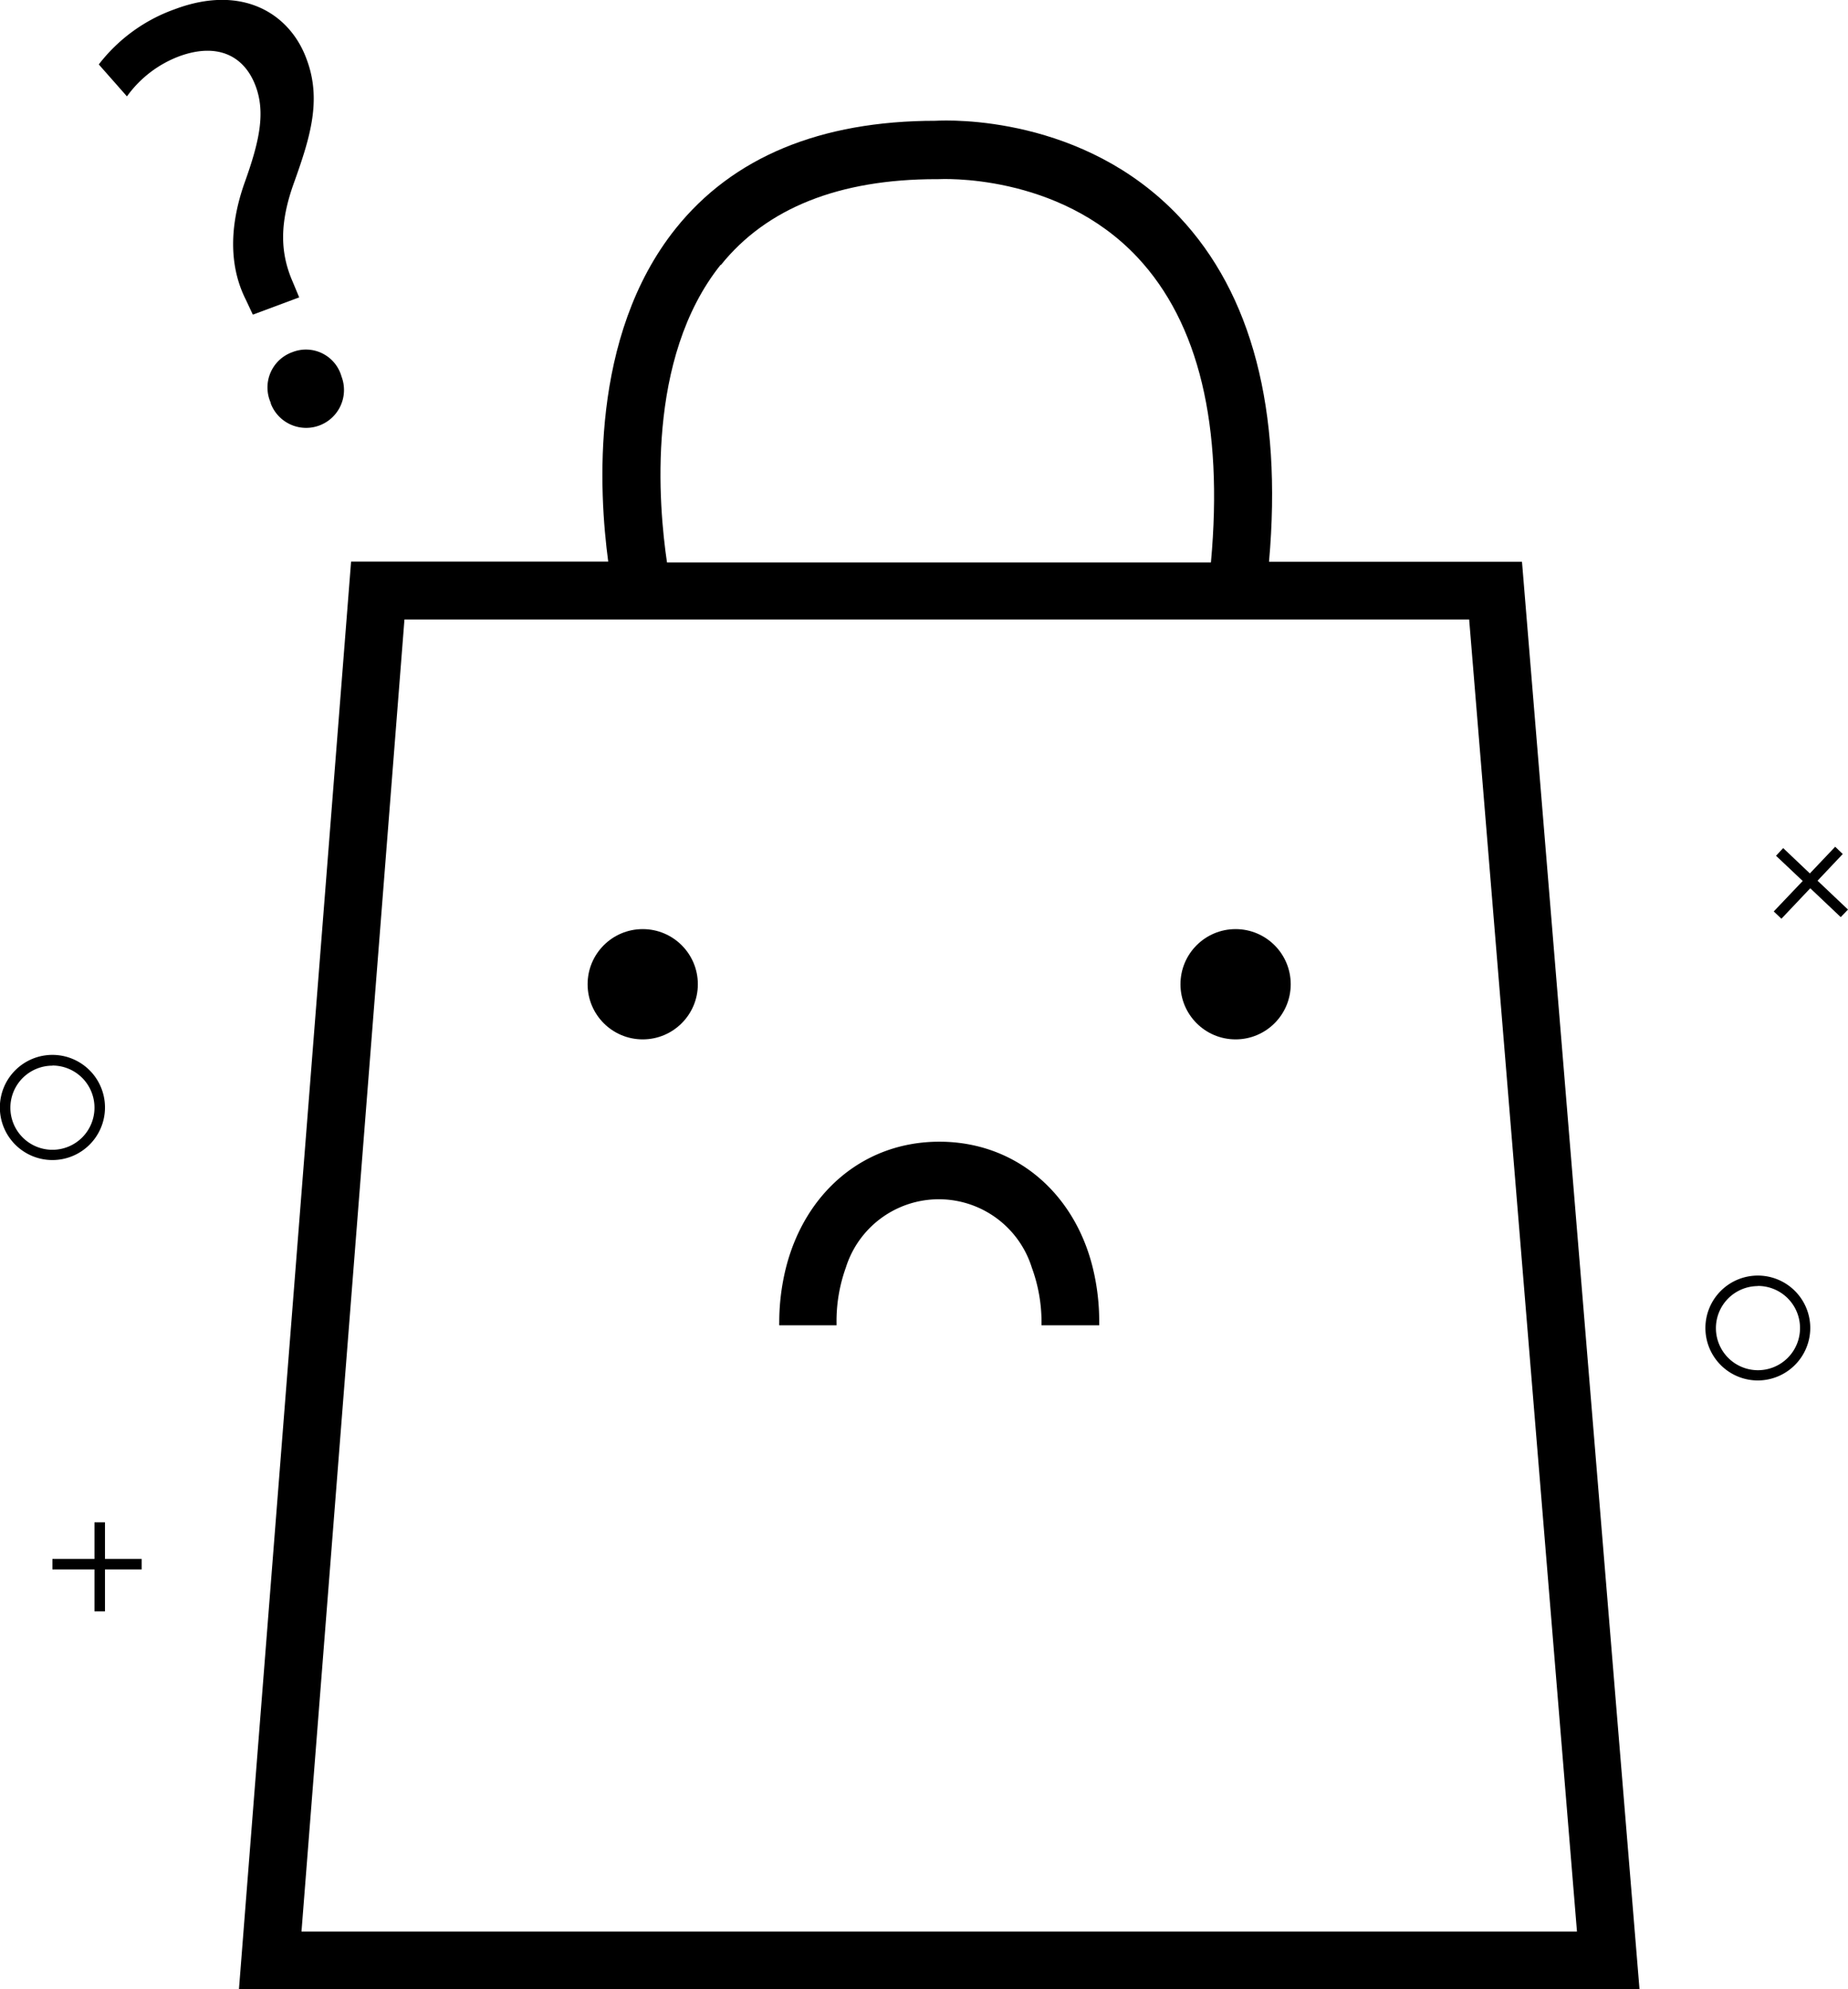
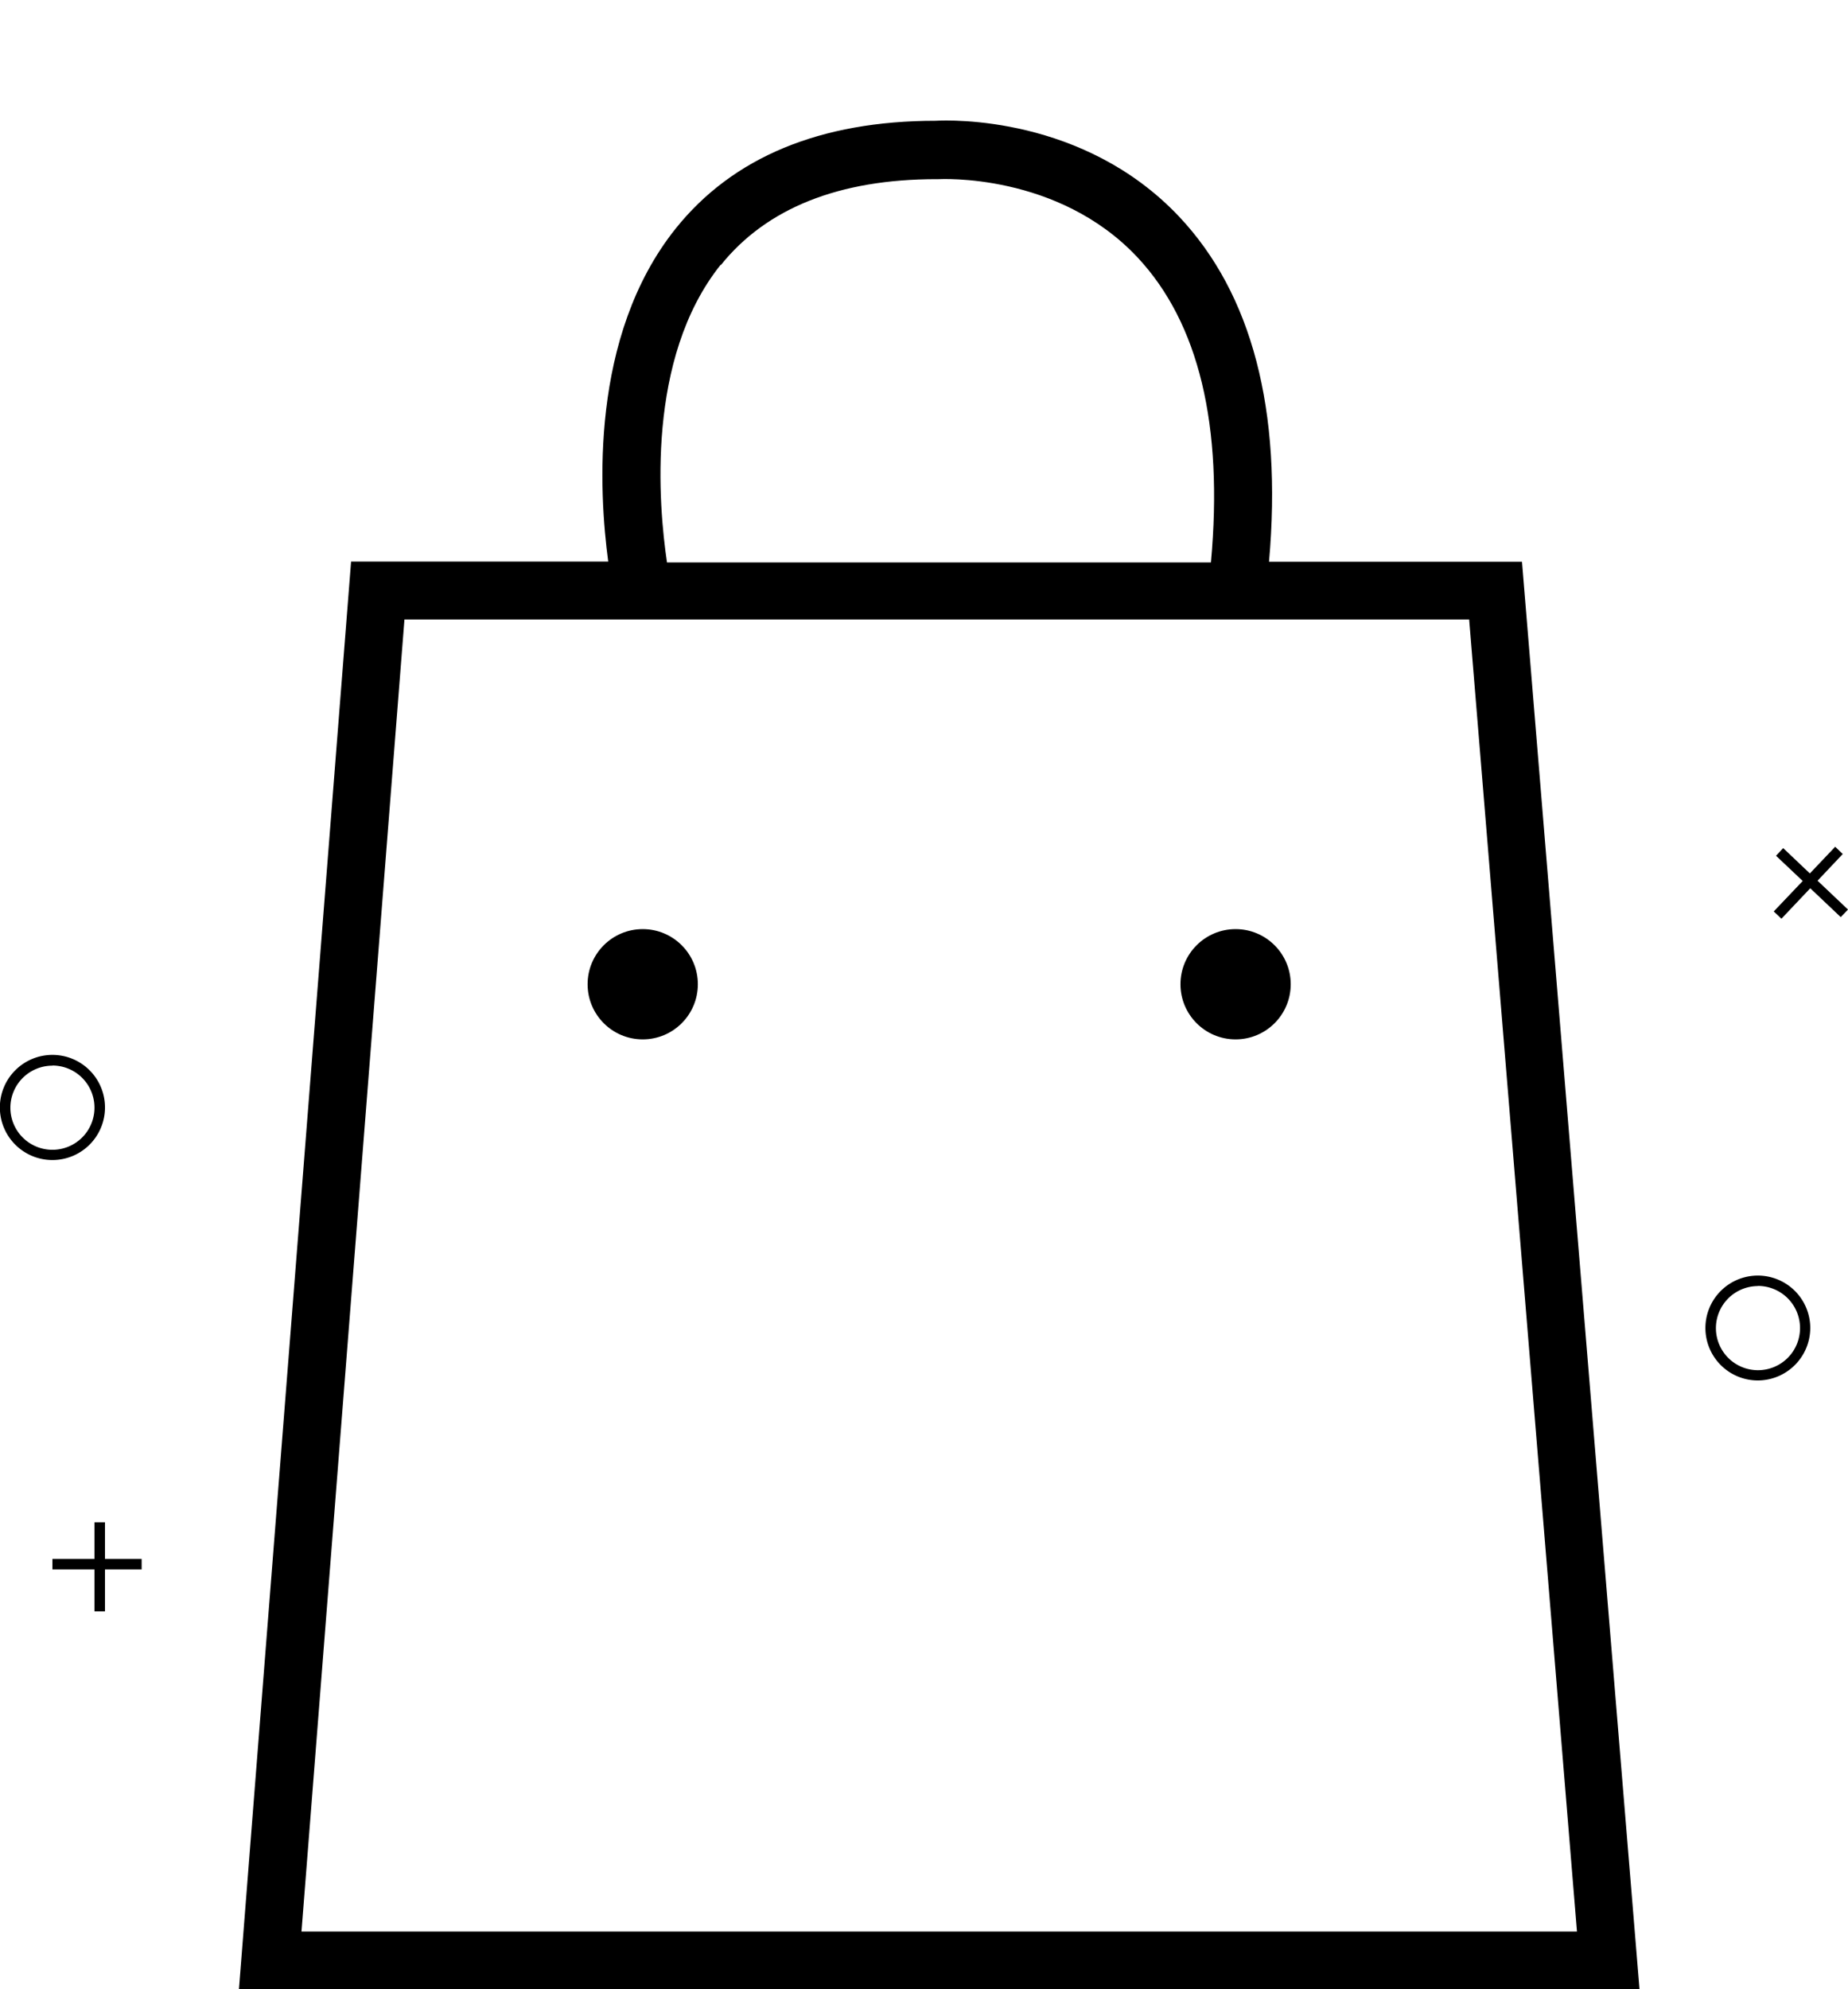
<svg xmlns="http://www.w3.org/2000/svg" id="Layer_1" data-name="Layer 1" viewBox="0 0 137.12 147.56">
  <defs>
    <style>
      .cls-1 {
        fill: none;
        stroke: #000;
        stroke-miterlimit: 10;
      }
    </style>
  </defs>
  <title>prazna kesica2</title>
  <g>
-     <path class="cls-1" d="M66.4,97.39" transform="translate(-6.44 -1.22)" />
-     <path class="cls-1" d="M66.4,97.39" transform="translate(-6.44 -1.22)" />
    <path d="M119.37,42.89H100.6c1-11.28-1.28-19.88-6.67-25.6-7.08-7.5-17-7.17-18.06-7.11-8.58,0-15.07,2.71-19.3,8-6.39,8-5.69,19.55-5,24.7H32.49L24.17,148.78H128.09Zm-59.45-22c3.39-4.23,8.78-6.38,16-6.38h.15c.09,0,8.85-.51,14.77,5.8,4.55,4.86,6.38,12.46,5.45,22.63H55.93C55.31,38.74,54.34,27.82,59.92,20.85ZM36.45,47.17h79l8,97.33H28.81Z" transform="translate(-6.44 -1.22)" />
    <circle cx="47.69" cy="73.01" r="4.09" />
    <circle cx="91.68" cy="73.01" r="4.09" />
    <path d="M136.86,103.62a3.89,3.89,0,1,1,3.9-3.89A3.9,3.9,0,0,1,136.86,103.62Zm0-7A3.12,3.12,0,1,0,140,99.73,3.12,3.12,0,0,0,136.86,96.61Z" transform="translate(-6.44 -1.22)" />
-     <path d="M10.33,87.27a3.9,3.9,0,1,1,3.9-3.89A3.9,3.9,0,0,1,10.33,87.27Zm0-7a3.12,3.12,0,1,0,3.12,3.12A3.12,3.12,0,0,0,10.33,80.26Z" transform="translate(-6.44 -1.22)" />
+     <path d="M10.33,87.27a3.9,3.9,0,1,1,3.9-3.89A3.9,3.9,0,0,1,10.33,87.27m0-7a3.12,3.12,0,1,0,3.12,3.12A3.12,3.12,0,0,0,10.33,80.26Z" transform="translate(-6.44 -1.22)" />
    <polygon points="10.51 115.64 10.51 116.42 7.79 116.42 7.79 119.53 7.01 119.53 7.01 116.42 3.89 116.42 3.89 115.64 7.01 115.64 7.01 112.92 7.79 112.92 7.79 115.64 10.51 115.64" />
    <polygon points="137.12 67.47 136.58 68.03 134.32 65.89 132.18 68.15 131.61 67.61 133.76 65.35 131.78 63.48 132.31 62.91 134.29 64.79 136.17 62.81 136.73 63.35 134.86 65.33 137.12 67.47" />
-     <path d="M25.2,24.56l-.52-1.11c-1.15-2.28-1.32-5.18-.1-8.65,1.11-3.08,1.57-5.21.83-7.19-.84-2.25-2.81-3.23-5.6-2.24a8.42,8.42,0,0,0-3.95,3L13.77,6A12.33,12.33,0,0,1,19.42,1.9C24.49,0,28,2.29,29.2,5.64c1.12,3,.25,5.79-.93,9.09-1.09,3-1.07,5.22-.1,7.42l.47,1.13Zm1.33,6.54a2.78,2.78,0,0,1,1.61-3.76,2.74,2.74,0,0,1,3.64,1.81,2.8,2.8,0,1,1-5.25,2Z" transform="translate(-6.44 -1.22)" />
-     <path d="M88,99.34v.19H83.72v-.19A11.73,11.73,0,0,0,83,95.25a7.23,7.23,0,0,0-13.8,0,11.73,11.73,0,0,0-.69,4.09v.19H64.26a1.15,1.15,0,0,1,0-.19,16.72,16.72,0,0,1,.5-4.09c1.42-5.59,5.78-9.34,11.38-9.34s10,3.75,11.38,9.34A16.73,16.73,0,0,1,88,99.34Z" transform="translate(-6.44 -1.22)" />
    <path d="M54.13,45" transform="translate(-6.44 -1.22)" />
  </g>
</svg>